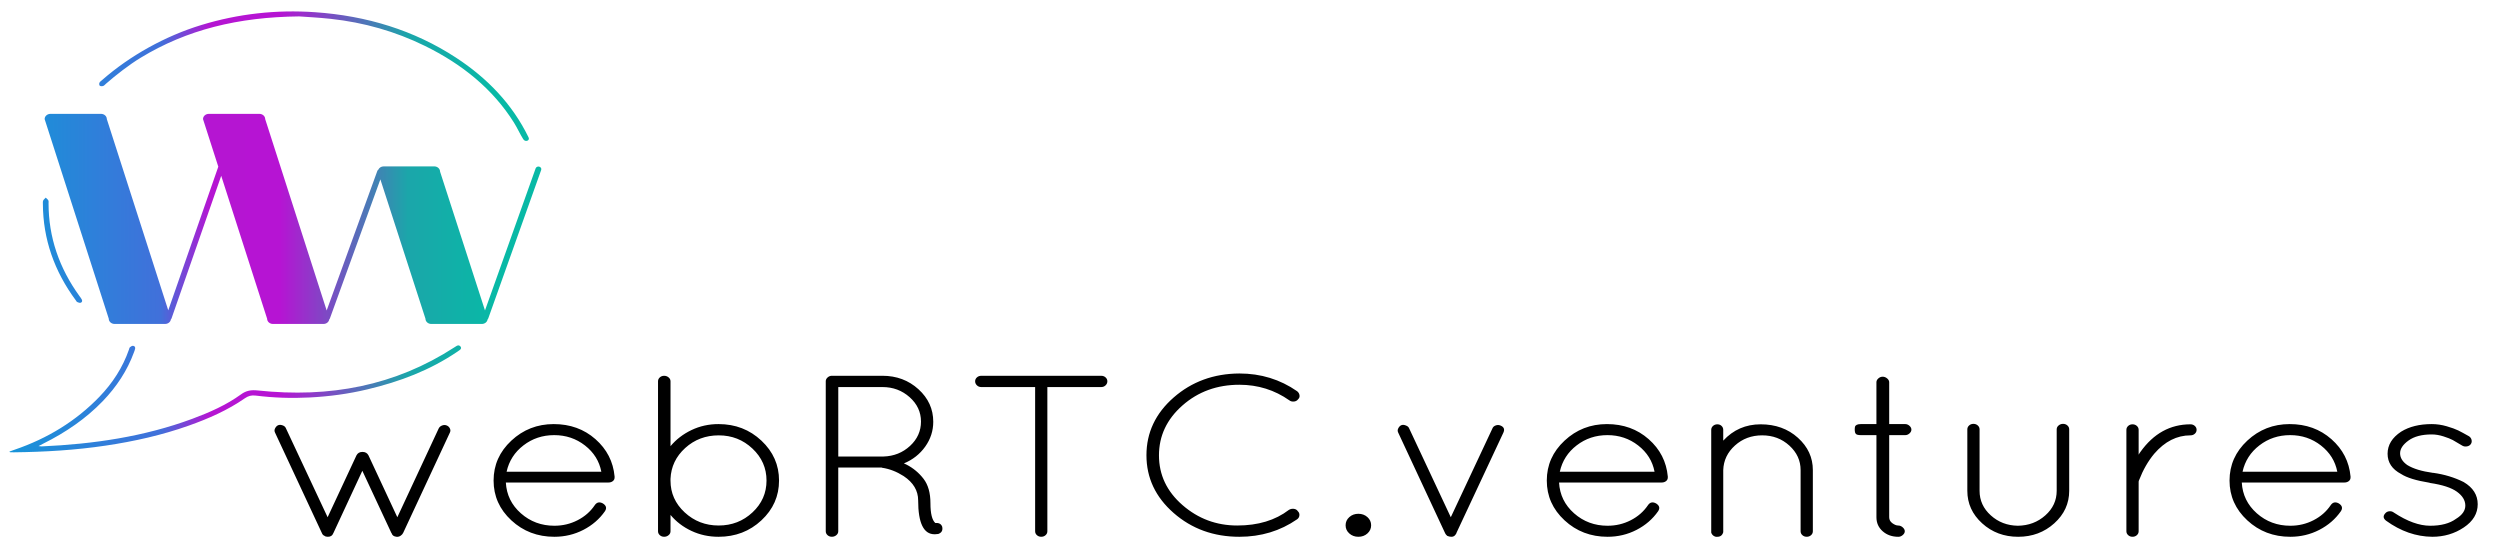
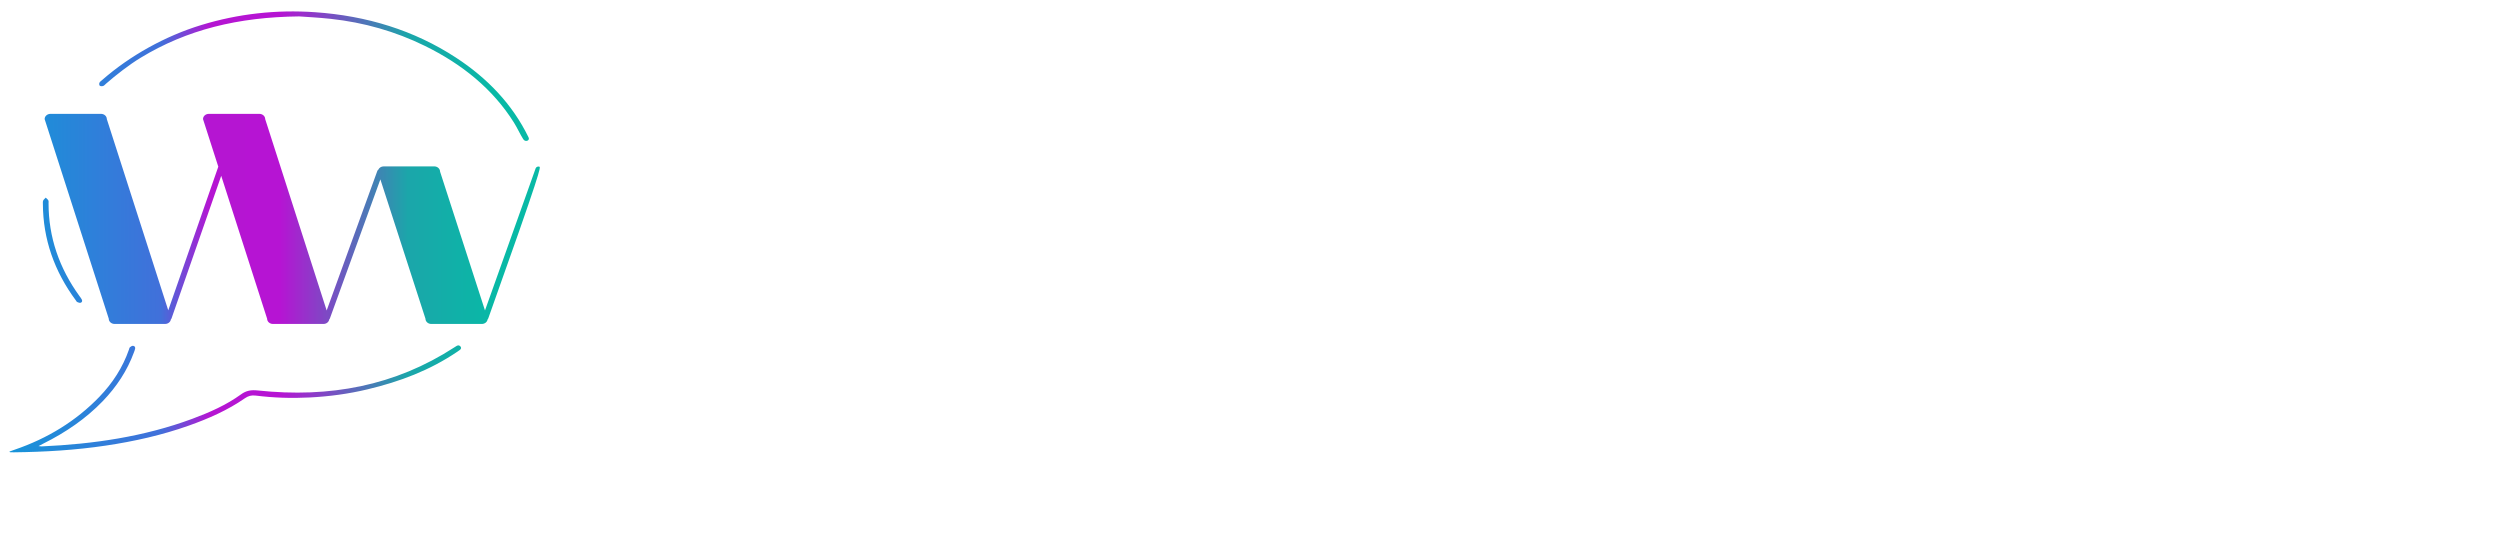
<svg xmlns="http://www.w3.org/2000/svg" width="216" height="48" viewBox="0 0 216 48" fill="none">
-   <path d="M38.598 36.761C38.472 36.708 38.34 36.708 38.2 36.761C38.061 36.813 37.961 36.899 37.903 37.019L34.329 44.689L31.836 39.343C31.733 39.145 31.56 39.045 31.318 39.045C31.075 39.045 30.902 39.145 30.799 39.343L28.306 44.689L24.71 37.019C24.666 36.899 24.578 36.813 24.445 36.761C24.136 36.641 23.909 36.727 23.762 37.019C23.703 37.138 23.703 37.257 23.762 37.376L27.821 46.08C27.865 46.186 27.938 46.259 28.042 46.298C28.1 46.351 28.196 46.378 28.328 46.378C28.563 46.378 28.717 46.279 28.791 46.08C28.791 46.067 28.798 46.053 28.813 46.04L31.306 40.675L33.82 46.06L33.842 46.08C33.886 46.252 34.026 46.352 34.261 46.378H34.371C34.444 46.378 34.529 46.345 34.624 46.279C34.72 46.212 34.79 46.133 34.834 46.04L38.87 37.376C38.929 37.257 38.929 37.138 38.87 37.019C38.814 36.899 38.723 36.813 38.598 36.761V36.761ZM47.841 36.641C46.422 36.641 45.201 37.118 44.179 38.072C43.157 39.025 42.646 40.175 42.646 41.519C42.646 42.864 43.157 44.01 44.179 44.957C45.201 45.904 46.44 46.378 47.896 46.378C48.794 46.378 49.628 46.179 50.401 45.782C51.172 45.384 51.794 44.847 52.265 44.172C52.441 43.907 52.383 43.681 52.088 43.496C51.794 43.337 51.559 43.391 51.382 43.655C51.014 44.199 50.522 44.629 49.904 44.947C49.286 45.265 48.617 45.424 47.896 45.424C46.779 45.424 45.815 45.066 45.006 44.352C44.197 43.637 43.763 42.749 43.705 41.689H52.573C52.719 41.689 52.845 41.649 52.947 41.57C53.05 41.49 53.101 41.385 53.101 41.252V41.172C52.983 39.888 52.432 38.811 51.447 37.943C50.462 37.075 49.26 36.641 47.841 36.641V36.641ZM43.771 40.755C43.976 39.827 44.461 39.069 45.227 38.48C45.992 37.89 46.877 37.595 47.885 37.595C48.892 37.595 49.779 37.893 50.544 38.49C51.308 39.086 51.779 39.841 51.955 40.755H43.771V40.755ZM62.081 36.641C61.242 36.641 60.463 36.813 59.743 37.158C59.022 37.503 58.419 37.966 57.933 38.549V32.945C57.933 32.813 57.878 32.7 57.768 32.608C57.657 32.515 57.529 32.469 57.382 32.469C57.235 32.469 57.11 32.515 57.007 32.608C56.904 32.701 56.853 32.813 56.853 32.945V45.901C56.853 46.033 56.905 46.146 57.007 46.238C57.11 46.332 57.235 46.377 57.382 46.377C57.529 46.377 57.658 46.331 57.768 46.238C57.879 46.146 57.933 46.033 57.933 45.901V44.49C58.419 45.073 59.021 45.533 59.743 45.871C60.463 46.209 61.243 46.378 62.081 46.378C63.537 46.378 64.772 45.904 65.787 44.957C66.802 44.01 67.309 42.865 67.309 41.519C67.309 40.175 66.802 39.025 65.787 38.072C64.772 37.118 63.536 36.641 62.081 36.641V36.641ZM65.014 44.271C64.206 45.027 63.231 45.404 62.091 45.404C60.951 45.404 59.974 45.027 59.157 44.271C58.341 43.516 57.932 42.602 57.932 41.529V41.37C57.977 40.324 58.4 39.437 59.201 38.708C60.003 37.979 60.969 37.615 62.102 37.615C63.234 37.615 64.205 37.996 65.013 38.758C65.822 39.52 66.227 40.44 66.227 41.52C66.228 42.599 65.823 43.517 65.014 44.271V44.271ZM80.809 45.186C80.53 44.934 80.39 44.365 80.39 43.477C80.39 42.59 80.192 41.887 79.795 41.37C79.398 40.853 78.905 40.443 78.317 40.139L78.096 40.039C78.861 39.721 79.475 39.238 79.939 38.588C80.401 37.939 80.633 37.224 80.633 36.442C80.633 35.342 80.207 34.405 79.354 33.63C78.501 32.855 77.464 32.467 76.243 32.467H71.831C71.698 32.48 71.584 32.534 71.489 32.626C71.393 32.719 71.345 32.825 71.345 32.944V45.9C71.345 46.032 71.396 46.145 71.499 46.238C71.602 46.331 71.727 46.376 71.874 46.376C72.021 46.376 72.15 46.33 72.26 46.238C72.371 46.145 72.425 46.032 72.425 45.9V40.396H76.175C76.19 40.396 76.204 40.402 76.219 40.416C76.852 40.509 77.47 40.747 78.072 41.132C78.911 41.688 79.329 42.39 79.329 43.238C79.329 45.186 79.8 46.16 80.742 46.16H80.786L81.007 46.14H81.051C81.36 46.035 81.477 45.822 81.404 45.504C81.317 45.265 81.118 45.16 80.809 45.186V45.186ZM76.331 39.443H72.427V33.442H76.243C77.154 33.442 77.937 33.733 78.592 34.316C79.246 34.899 79.573 35.602 79.573 36.423C79.573 37.244 79.257 37.947 78.625 38.529C77.993 39.112 77.228 39.416 76.331 39.443ZM95.148 32.469H84.78C84.633 32.469 84.508 32.515 84.405 32.608C84.303 32.701 84.251 32.813 84.251 32.945C84.251 33.077 84.303 33.194 84.405 33.293C84.508 33.392 84.633 33.442 84.78 33.442H89.435V45.901C89.435 46.033 89.486 46.146 89.589 46.238C89.691 46.332 89.817 46.377 89.963 46.377C90.11 46.377 90.236 46.331 90.338 46.238C90.441 46.146 90.492 46.033 90.492 45.901V33.442H95.147C95.294 33.442 95.419 33.392 95.522 33.293C95.624 33.193 95.676 33.077 95.676 32.945C95.676 32.813 95.624 32.7 95.522 32.608C95.42 32.515 95.295 32.469 95.148 32.469V32.469ZM107.083 33.243C108.686 33.243 110.127 33.693 111.407 34.594C111.51 34.673 111.639 34.707 111.793 34.694C111.947 34.681 112.069 34.614 112.157 34.495C112.26 34.402 112.301 34.286 112.278 34.147C112.257 34.008 112.186 33.893 112.069 33.8C110.598 32.779 108.936 32.269 107.083 32.269C104.862 32.282 102.968 32.975 101.402 34.346C99.836 35.717 99.053 37.38 99.053 39.333C99.053 41.287 99.836 42.95 101.402 44.321C102.968 45.693 104.862 46.378 107.083 46.378C108.951 46.378 110.613 45.875 112.069 44.868C112.186 44.788 112.253 44.675 112.267 44.53C112.282 44.385 112.237 44.266 112.135 44.172C112.061 44.053 111.947 43.984 111.793 43.963C111.639 43.944 111.495 43.974 111.363 44.053C110.186 44.954 108.697 45.404 106.896 45.404C105.095 45.404 103.517 44.815 102.164 43.636C100.811 42.457 100.135 41.026 100.135 39.343C100.135 37.661 100.812 36.223 102.164 35.031C103.516 33.839 105.156 33.243 107.083 33.243V33.243ZM117.363 44.391C117.054 44.391 116.793 44.487 116.58 44.679C116.366 44.871 116.26 45.106 116.26 45.385C116.26 45.663 116.366 45.898 116.58 46.09C116.793 46.282 117.054 46.378 117.363 46.378C117.672 46.378 117.933 46.282 118.146 46.09C118.359 45.898 118.466 45.663 118.466 45.385C118.466 45.106 118.36 44.871 118.146 44.679C117.933 44.487 117.672 44.391 117.363 44.391ZM129.629 36.761C129.497 36.708 129.36 36.708 129.221 36.761C129.08 36.813 128.989 36.899 128.945 37.019L125.349 44.689L121.754 37.019C121.71 36.899 121.613 36.813 121.466 36.761C121.172 36.641 120.951 36.727 120.804 37.019C120.745 37.138 120.745 37.257 120.804 37.376L124.864 46.08C124.893 46.147 124.952 46.219 125.04 46.298C125.157 46.351 125.279 46.378 125.404 46.378C125.529 46.378 125.632 46.335 125.713 46.248C125.794 46.162 125.842 46.079 125.857 46L129.894 37.376C130.025 37.085 129.938 36.88 129.629 36.761V36.761ZM138.839 36.641C137.419 36.641 136.199 37.118 135.177 38.072C134.154 39.025 133.643 40.175 133.643 41.519C133.643 42.864 134.154 44.01 135.177 44.957C136.199 45.904 137.438 46.378 138.894 46.378C139.791 46.378 140.626 46.179 141.397 45.782C142.169 45.384 142.79 44.847 143.261 44.172C143.438 43.907 143.379 43.681 143.085 43.496C142.79 43.337 142.555 43.391 142.379 43.655C142.01 44.199 141.519 44.629 140.901 44.947C140.283 45.265 139.614 45.424 138.893 45.424C137.776 45.424 136.812 45.066 136.003 44.352C135.194 43.637 134.76 42.749 134.702 41.689H143.569C143.716 41.689 143.841 41.649 143.944 41.57C144.047 41.49 144.098 41.385 144.098 41.252V41.172C143.98 39.888 143.429 38.811 142.444 37.943C141.46 37.075 140.258 36.641 138.839 36.641V36.641ZM134.768 40.755C134.974 39.827 135.459 39.069 136.225 38.48C136.989 37.89 137.875 37.595 138.883 37.595C139.89 37.595 140.776 37.893 141.541 38.49C142.306 39.086 142.777 39.841 142.953 40.755H134.768V40.755ZM152.119 36.661C150.832 36.661 149.755 37.131 148.887 38.072V37.138C148.887 37.005 148.839 36.893 148.743 36.8C148.648 36.708 148.526 36.661 148.379 36.661C148.231 36.661 148.107 36.708 148.004 36.8C147.902 36.894 147.85 37.005 147.85 37.138V46.02L147.873 46.06C147.873 46.087 147.88 46.107 147.895 46.12C147.968 46.252 148.086 46.338 148.248 46.378H148.381C148.645 46.378 148.814 46.245 148.888 45.98V40.615C148.917 39.78 149.255 39.072 149.903 38.489C150.549 37.906 151.332 37.614 152.252 37.614C153.171 37.614 153.954 37.909 154.601 38.498C155.248 39.088 155.572 39.794 155.572 40.615V45.901C155.572 46.033 155.624 46.146 155.726 46.238C155.829 46.332 155.954 46.377 156.101 46.377C156.248 46.377 156.373 46.331 156.476 46.238C156.578 46.146 156.63 46.033 156.63 45.901V40.615C156.63 39.529 156.2 38.598 155.34 37.823C154.479 37.048 153.405 36.661 152.119 36.661V36.661ZM164.616 36.641H163.226V33.025C163.226 32.905 163.167 32.796 163.05 32.696C162.932 32.597 162.803 32.547 162.664 32.547C162.523 32.547 162.399 32.597 162.288 32.696C162.177 32.796 162.123 32.905 162.123 33.025V36.641H160.777C160.483 36.641 160.314 36.721 160.27 36.88C160.256 36.933 160.249 37.026 160.249 37.158C160.249 37.29 160.277 37.397 160.337 37.476C160.395 37.556 160.542 37.595 160.778 37.595H162.124V44.689C162.124 45.179 162.303 45.583 162.664 45.901C163.025 46.219 163.476 46.379 164.021 46.379C164.154 46.379 164.279 46.329 164.396 46.23C164.513 46.13 164.573 46.021 164.573 45.901C164.573 45.782 164.514 45.67 164.396 45.564C164.278 45.458 164.146 45.405 163.999 45.405C163.852 45.405 163.686 45.339 163.502 45.206C163.318 45.074 163.226 44.902 163.226 44.689V37.595H164.616C164.748 37.595 164.869 37.546 164.98 37.447C165.091 37.347 165.145 37.238 165.145 37.119C165.145 37 165.09 36.891 164.98 36.791C164.869 36.691 164.748 36.641 164.616 36.641V36.641ZM178.249 36.621C178.102 36.621 177.973 36.667 177.863 36.76C177.752 36.852 177.698 36.965 177.698 37.097V42.403C177.698 43.238 177.37 43.947 176.716 44.529C176.061 45.113 175.271 45.411 174.344 45.424C173.432 45.411 172.652 45.113 172.006 44.529C171.358 43.947 171.035 43.238 171.035 42.403V37.097C171.035 36.965 170.984 36.852 170.881 36.76C170.777 36.667 170.653 36.621 170.506 36.621C170.359 36.621 170.234 36.667 170.131 36.76C170.029 36.852 169.977 36.965 169.977 37.097V42.403C169.977 43.503 170.403 44.44 171.257 45.215C172.11 45.99 173.147 46.378 174.368 46.378C175.588 46.378 176.629 45.99 177.489 45.215C178.349 44.441 178.779 43.504 178.779 42.403V37.097C178.779 36.965 178.728 36.852 178.625 36.76C178.521 36.668 178.396 36.621 178.249 36.621ZM189.257 36.661C187.506 36.661 186.065 37.456 184.933 39.045C184.889 39.098 184.837 39.178 184.779 39.284V37.138C184.779 37.005 184.727 36.893 184.625 36.8C184.521 36.708 184.397 36.661 184.25 36.661C184.102 36.661 183.978 36.708 183.875 36.8C183.772 36.894 183.72 37.005 183.72 37.138V45.901C183.72 46.033 183.772 46.146 183.875 46.238C183.977 46.332 184.102 46.377 184.25 46.377C184.397 46.377 184.522 46.331 184.625 46.238C184.727 46.146 184.779 46.033 184.779 45.901V41.628C184.779 41.576 184.793 41.523 184.823 41.469C185.161 40.595 185.595 39.84 186.124 39.204C187.036 38.144 188.08 37.614 189.257 37.614C189.404 37.614 189.529 37.568 189.632 37.475C189.734 37.383 189.786 37.27 189.786 37.138C189.786 37.005 189.734 36.893 189.632 36.8C189.529 36.708 189.404 36.661 189.257 36.661V36.661ZM197.827 36.641C196.408 36.641 195.187 37.118 194.165 38.072C193.143 39.025 192.632 40.175 192.632 41.519C192.632 42.864 193.143 44.01 194.165 44.957C195.187 45.904 196.426 46.378 197.882 46.378C198.779 46.378 199.614 46.179 200.386 45.782C201.158 45.384 201.779 44.847 202.25 44.172C202.426 43.907 202.367 43.681 202.073 43.496C201.779 43.337 201.544 43.391 201.367 43.655C200.999 44.199 200.507 44.629 199.889 44.947C199.271 45.265 198.602 45.424 197.882 45.424C196.764 45.424 195.8 45.066 194.991 44.352C194.183 43.637 193.749 42.749 193.69 41.689H202.559C202.705 41.689 202.831 41.649 202.933 41.57C203.036 41.49 203.087 41.385 203.087 41.252V41.172C202.969 39.888 202.418 38.811 201.433 37.943C200.448 37.075 199.246 36.641 197.827 36.641V36.641ZM193.757 40.755C193.962 39.827 194.447 39.069 195.213 38.48C195.978 37.89 196.863 37.595 197.871 37.595C198.878 37.595 199.765 37.893 200.529 38.49C201.294 39.086 201.765 39.841 201.942 40.755H193.757V40.755ZM212.861 41.649C212.067 41.251 211.192 40.986 210.236 40.853H210.192C209.235 40.721 208.5 40.496 207.986 40.178C207.574 39.886 207.368 39.549 207.368 39.164C207.368 38.78 207.61 38.412 208.096 38.061C208.581 37.71 209.25 37.535 210.103 37.535C210.427 37.535 210.765 37.591 211.118 37.704C211.471 37.817 211.739 37.922 211.923 38.022C212.107 38.121 212.383 38.284 212.75 38.508C212.868 38.575 213.001 38.594 213.148 38.568C213.294 38.542 213.405 38.476 213.478 38.37C213.552 38.264 213.574 38.145 213.545 38.012C213.515 37.88 213.441 37.773 213.324 37.694C212.927 37.468 212.614 37.3 212.386 37.187C212.158 37.075 211.827 36.956 211.394 36.829C210.96 36.703 210.529 36.641 210.103 36.641C209.044 36.641 208.162 36.859 207.456 37.296C206.676 37.813 206.287 38.448 206.287 39.204C206.287 39.959 206.676 40.542 207.456 40.953C207.942 41.271 208.758 41.522 209.905 41.708L209.949 41.727C211.023 41.886 211.799 42.138 212.276 42.483C212.754 42.828 212.997 43.222 213.004 43.666C213.011 44.109 212.742 44.497 212.199 44.828C211.655 45.225 210.912 45.424 209.971 45.424C209.03 45.424 207.986 45.047 206.839 44.292C206.721 44.199 206.588 44.159 206.441 44.172C206.295 44.186 206.177 44.245 206.088 44.351C205.882 44.576 205.904 44.788 206.155 44.987C207.419 45.901 208.751 46.365 210.148 46.378C211.163 46.378 212.07 46.11 212.872 45.573C213.674 45.037 214.074 44.368 214.074 43.566C214.074 42.765 213.67 42.126 212.861 41.649V41.649Z" fill="black" />
-   <path d="M46.6 14.4C46.469 14.36 46.326 14.424 46.281 14.542L41.903 26.822L38.022 14.829C38.022 14.579 37.796 14.375 37.518 14.375H33.153C32.94 14.375 32.759 14.495 32.685 14.662C32.646 14.689 32.617 14.725 32.6 14.77L28.224 26.825L22.913 10.291C22.913 10.04 22.687 9.837 22.409 9.837H18.044C17.765 9.837 17.54 10.04 17.54 10.291L18.861 14.402L14.537 26.813L9.23 10.291C9.23 10.04 9.004 9.837 8.726 9.837H4.361C4.083 9.837 3.857 10.04 3.857 10.291L9.397 27.535C9.397 27.786 9.622 27.989 9.901 27.989H14.265C14.518 27.989 14.728 27.82 14.763 27.601C14.787 27.578 14.806 27.551 14.818 27.519L19.113 15.191L23.079 27.536C23.079 27.787 23.304 27.99 23.583 27.99H27.948C28.2 27.99 28.41 27.821 28.445 27.602C28.469 27.579 28.488 27.552 28.5 27.52L32.864 15.498L36.76 27.536C36.76 27.787 36.986 27.99 37.264 27.99H41.629C41.882 27.99 42.091 27.822 42.127 27.603C42.151 27.58 42.17 27.552 42.182 27.52L46.757 14.689C46.803 14.569 46.732 14.441 46.6 14.4V14.4ZM8.914 7.428C9.008 7.395 9.079 7.302 9.158 7.233C10.008 6.488 11.169 5.587 12.152 4.99C16.137 2.567 20.566 1.475 25.842 1.417C26.426 1.461 27.511 1.513 28.587 1.63C31.455 1.942 34.168 2.717 36.706 3.963C39.926 5.542 42.573 7.681 44.396 10.577C44.697 11.056 44.916 11.563 45.208 12.027C45.395 12.326 45.851 12.136 45.645 11.824C44.27 9.02 42.138 6.771 39.402 4.983C35.767 2.607 31.672 1.363 27.219 1.055C23.862 0.823 20.579 1.188 17.388 2.163C14.258 3.119 11.221 4.819 8.841 6.9C8.752 6.977 8.642 7.05 8.594 7.145C8.557 7.218 8.565 7.358 8.621 7.406C8.677 7.455 8.827 7.459 8.914 7.428V7.428ZM39.46 29.883C39.39 29.923 39.325 29.968 39.258 30.011C34.138 33.33 28.485 34.398 22.268 33.735C21.703 33.675 21.283 33.739 20.819 34.076C19.558 34.991 18.11 35.631 16.618 36.184C12.447 37.729 8.071 38.37 3.596 38.569C3.537 38.572 3.478 38.559 3.326 38.544C3.525 38.44 3.638 38.378 3.754 38.32C5.685 37.359 7.417 36.172 8.87 34.668C10.075 33.419 10.994 32.02 11.573 30.443C11.611 30.338 11.655 30.231 11.676 30.122C11.7 29.996 11.63 29.885 11.492 29.878C11.404 29.873 11.297 29.941 11.227 30.003C11.174 30.05 11.165 30.138 11.14 30.209C10.609 31.734 9.739 33.09 8.58 34.292C6.57 36.372 4.118 37.88 1.26 38.855C1.112 38.905 0.967 38.96 0.811 39.017C0.846 39.057 0.852 39.072 0.859 39.072C0.969 39.076 1.078 39.082 1.188 39.08C3.858 39.05 6.515 38.892 9.153 38.498C11.599 38.133 13.994 37.596 16.305 36.776C18.025 36.165 19.678 35.438 21.15 34.415C21.446 34.21 21.716 34.131 22.085 34.178C23.64 34.373 25.201 34.423 26.771 34.341C28.452 34.254 30.105 34.032 31.729 33.645C34.576 32.969 37.145 31.988 39.508 30.392C39.585 30.34 39.664 30.29 39.735 30.232C39.838 30.148 39.878 30.046 39.786 29.936C39.699 29.834 39.585 29.811 39.46 29.883V29.883ZM6.551 25.95C6.588 26.001 6.618 26.071 6.673 26.096C6.761 26.136 6.877 26.182 6.961 26.16C7.1 26.123 7.125 25.997 7.069 25.883C7.019 25.783 6.946 25.691 6.878 25.598C5.111 23.159 4.195 20.49 4.195 17.572C4.195 17.485 4.212 17.39 4.177 17.315C4.141 17.237 4.052 17.179 3.95 17.075C3.849 17.188 3.761 17.25 3.729 17.332C3.693 17.421 3.705 17.527 3.705 17.626C3.721 20.66 4.689 23.43 6.551 25.95Z" fill="url(#paint0_linear_109_2505)" />
+   <path d="M46.6 14.4C46.469 14.36 46.326 14.424 46.281 14.542L41.903 26.822L38.022 14.829C38.022 14.579 37.796 14.375 37.518 14.375H33.153C32.94 14.375 32.759 14.495 32.685 14.662C32.646 14.689 32.617 14.725 32.6 14.77L28.224 26.825L22.913 10.291C22.913 10.04 22.687 9.837 22.409 9.837H18.044C17.765 9.837 17.54 10.04 17.54 10.291L18.861 14.402L14.537 26.813L9.23 10.291C9.23 10.04 9.004 9.837 8.726 9.837H4.361C4.083 9.837 3.857 10.04 3.857 10.291L9.397 27.535C9.397 27.786 9.622 27.989 9.901 27.989H14.265C14.518 27.989 14.728 27.82 14.763 27.601C14.787 27.578 14.806 27.551 14.818 27.519L19.113 15.191L23.079 27.536C23.079 27.787 23.304 27.99 23.583 27.99H27.948C28.2 27.99 28.41 27.821 28.445 27.602C28.469 27.579 28.488 27.552 28.5 27.52L32.864 15.498L36.76 27.536C36.76 27.787 36.986 27.99 37.264 27.99H41.629C41.882 27.99 42.091 27.822 42.127 27.603C42.151 27.58 42.17 27.552 42.182 27.52C46.803 14.569 46.732 14.441 46.6 14.4V14.4ZM8.914 7.428C9.008 7.395 9.079 7.302 9.158 7.233C10.008 6.488 11.169 5.587 12.152 4.99C16.137 2.567 20.566 1.475 25.842 1.417C26.426 1.461 27.511 1.513 28.587 1.63C31.455 1.942 34.168 2.717 36.706 3.963C39.926 5.542 42.573 7.681 44.396 10.577C44.697 11.056 44.916 11.563 45.208 12.027C45.395 12.326 45.851 12.136 45.645 11.824C44.27 9.02 42.138 6.771 39.402 4.983C35.767 2.607 31.672 1.363 27.219 1.055C23.862 0.823 20.579 1.188 17.388 2.163C14.258 3.119 11.221 4.819 8.841 6.9C8.752 6.977 8.642 7.05 8.594 7.145C8.557 7.218 8.565 7.358 8.621 7.406C8.677 7.455 8.827 7.459 8.914 7.428V7.428ZM39.46 29.883C39.39 29.923 39.325 29.968 39.258 30.011C34.138 33.33 28.485 34.398 22.268 33.735C21.703 33.675 21.283 33.739 20.819 34.076C19.558 34.991 18.11 35.631 16.618 36.184C12.447 37.729 8.071 38.37 3.596 38.569C3.537 38.572 3.478 38.559 3.326 38.544C3.525 38.44 3.638 38.378 3.754 38.32C5.685 37.359 7.417 36.172 8.87 34.668C10.075 33.419 10.994 32.02 11.573 30.443C11.611 30.338 11.655 30.231 11.676 30.122C11.7 29.996 11.63 29.885 11.492 29.878C11.404 29.873 11.297 29.941 11.227 30.003C11.174 30.05 11.165 30.138 11.14 30.209C10.609 31.734 9.739 33.09 8.58 34.292C6.57 36.372 4.118 37.88 1.26 38.855C1.112 38.905 0.967 38.96 0.811 39.017C0.846 39.057 0.852 39.072 0.859 39.072C0.969 39.076 1.078 39.082 1.188 39.08C3.858 39.05 6.515 38.892 9.153 38.498C11.599 38.133 13.994 37.596 16.305 36.776C18.025 36.165 19.678 35.438 21.15 34.415C21.446 34.21 21.716 34.131 22.085 34.178C23.64 34.373 25.201 34.423 26.771 34.341C28.452 34.254 30.105 34.032 31.729 33.645C34.576 32.969 37.145 31.988 39.508 30.392C39.585 30.34 39.664 30.29 39.735 30.232C39.838 30.148 39.878 30.046 39.786 29.936C39.699 29.834 39.585 29.811 39.46 29.883V29.883ZM6.551 25.95C6.588 26.001 6.618 26.071 6.673 26.096C6.761 26.136 6.877 26.182 6.961 26.16C7.1 26.123 7.125 25.997 7.069 25.883C7.019 25.783 6.946 25.691 6.878 25.598C5.111 23.159 4.195 20.49 4.195 17.572C4.195 17.485 4.212 17.39 4.177 17.315C4.141 17.237 4.052 17.179 3.95 17.075C3.849 17.188 3.761 17.25 3.729 17.332C3.693 17.421 3.705 17.527 3.705 17.626C3.721 20.66 4.689 23.43 6.551 25.95Z" fill="url(#paint0_linear_109_2505)" />
  <defs>
    <linearGradient id="paint0_linear_109_2505" x1="0.811" y1="20.033" x2="46.772" y2="20.033" gradientUnits="userSpaceOnUse">
      <stop stop-color="#1694D9" />
      <stop offset="0.285" stop-color="#4170DA" />
      <stop offset="0.377" stop-color="#B515D2" />
      <stop offset="0.509" stop-color="#B614D3" />
      <stop offset="0.749" stop-color="#1BA6AA" />
      <stop offset="0.914" stop-color="#08B9A6" />
    </linearGradient>
  </defs>
</svg>